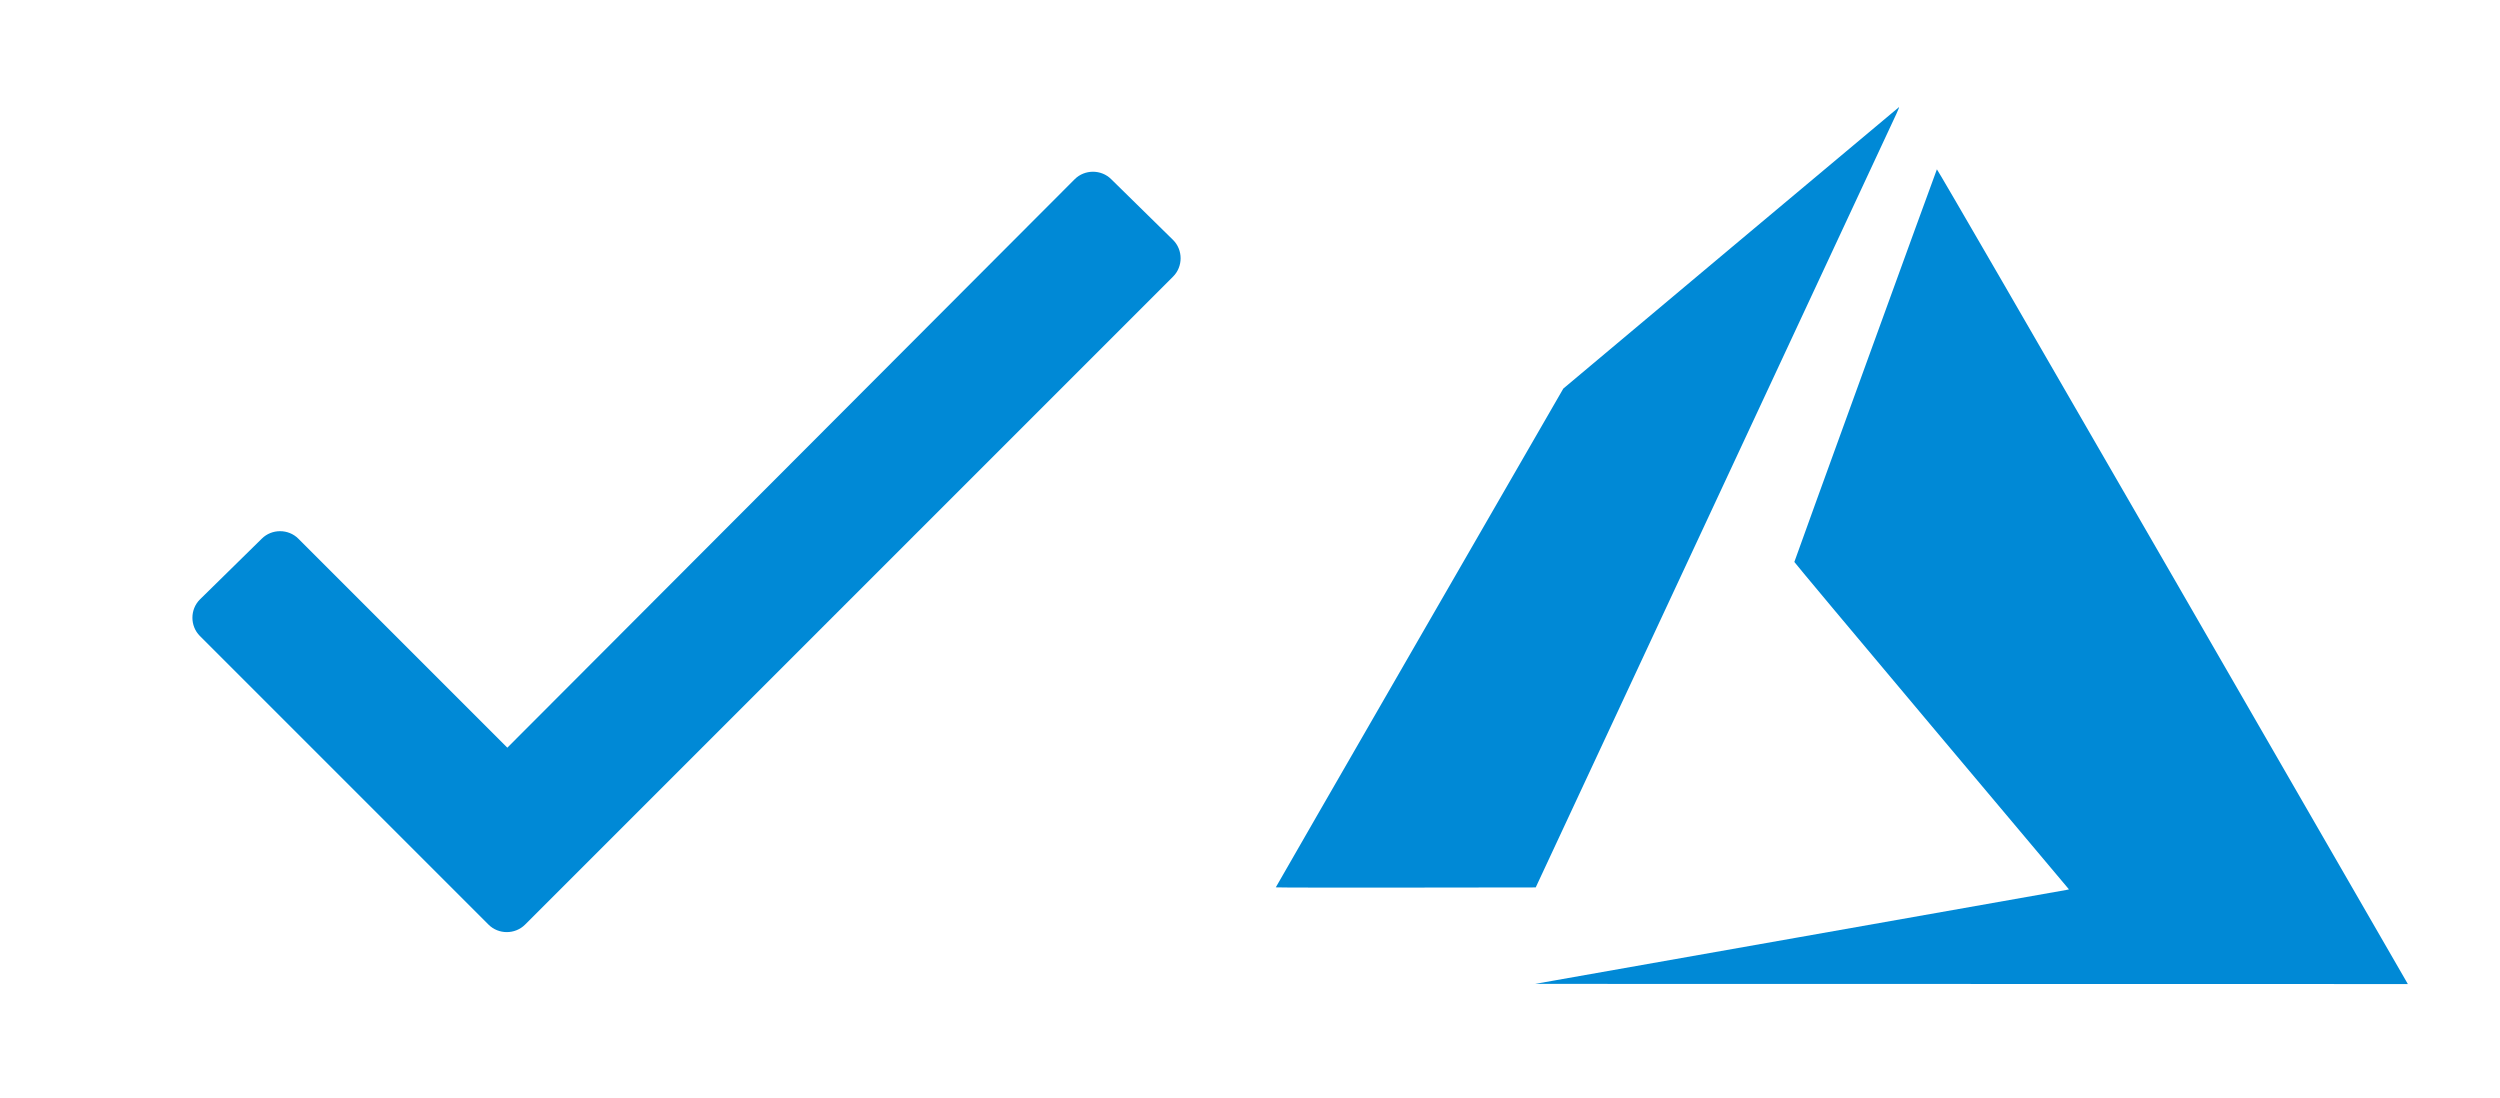
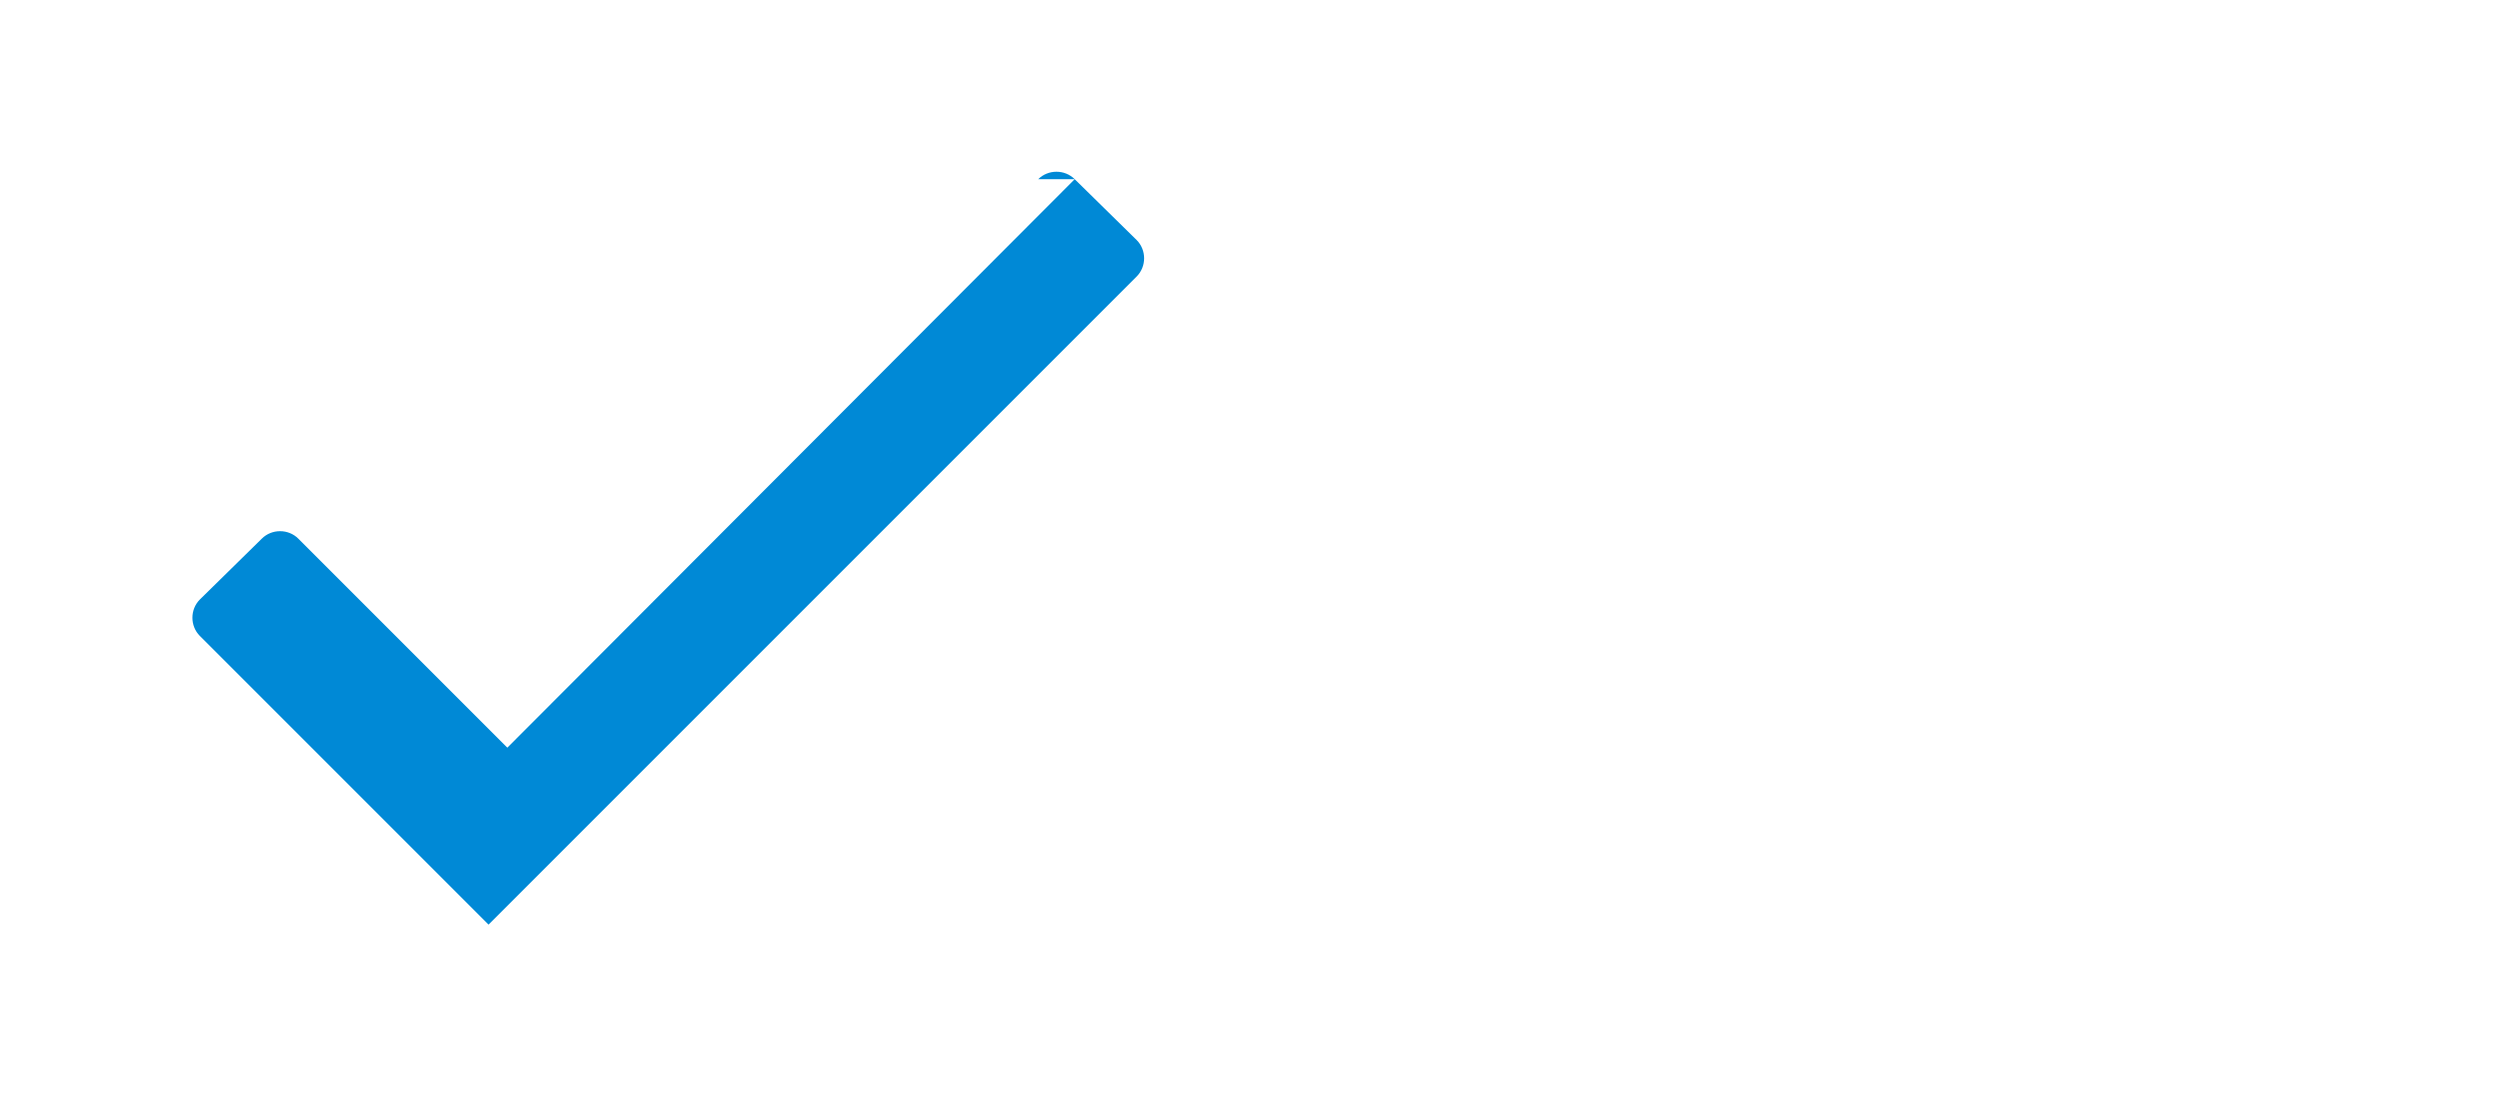
<svg xmlns="http://www.w3.org/2000/svg" xmlns:ns1="http://www.serif.com/" width="100%" height="100%" viewBox="0 0 9175 4028" version="1.1" xml:space="preserve" style="fill-rule:evenodd;clip-rule:evenodd;stroke-linejoin:round;stroke-miterlimit:2;">
  <rect id="Azure-Mod" ns1:id="Azure Mod" x="0" y="0" width="9174.72" height="4027.14" style="fill:none;" />
-   <path id="Azure" d="M6604.21,3439.35c533.84,-94.209 974.657,-172.417 979.692,-173.308l9.186,-2.074l-503.921,-599.312c-277.288,-329.725 -503.918,-600.796 -503.918,-602.276c0,-2.962 520.51,-1435.92 523.177,-1440.96c0.888,-1.779 355.202,609.683 858.526,1482.14c471.332,816.762 859.716,1490.14 863.27,1496.36l6.516,11.554l-3203.04,-0.593l970.509,-171.529Zm-1922.06,-182.785c-0,-0.892 237.59,-412.973 527.618,-916.006l527.619,-914.522l615.013,-516.068c338.314,-283.807 615.901,-516.363 617.087,-516.956c1.182,-0.294 -3.26,10.667 -9.779,24.884c-6.516,14.221 -306.912,658.563 -667.742,1432.37l-655.896,1406.59l-476.96,0.593c-262.18,0.295 -476.96,0 -476.96,-0.887Z" style="fill:#0089d6;fill-rule:nonzero;" />
-   <path id="Checkmark" d="M3944.16,657.695l-2082.23,2086.3l-767.137,-767.137c-36.533,-36.534 -97.417,-36.534 -133.946,-0l-227.3,223.241c-36.533,36.529 -36.533,97.413 0,133.946l1059.38,1059.38c36.53,36.53 97.413,36.53 133.942,0l2378.54,-2378.54c36.533,-36.529 36.533,-97.417 -0,-133.946l-227.3,-223.242c-36.53,-36.529 -97.413,-36.529 -133.946,0Z" style="fill:#0089d6;fill-rule:nonzero;" />
+   <path id="Checkmark" d="M3944.16,657.695l-2082.23,2086.3l-767.137,-767.137c-36.533,-36.534 -97.417,-36.534 -133.946,-0l-227.3,223.241c-36.533,36.529 -36.533,97.413 0,133.946l1059.38,1059.38l2378.54,-2378.54c36.533,-36.529 36.533,-97.417 -0,-133.946l-227.3,-223.242c-36.53,-36.529 -97.413,-36.529 -133.946,0Z" style="fill:#0089d6;fill-rule:nonzero;" />
</svg>